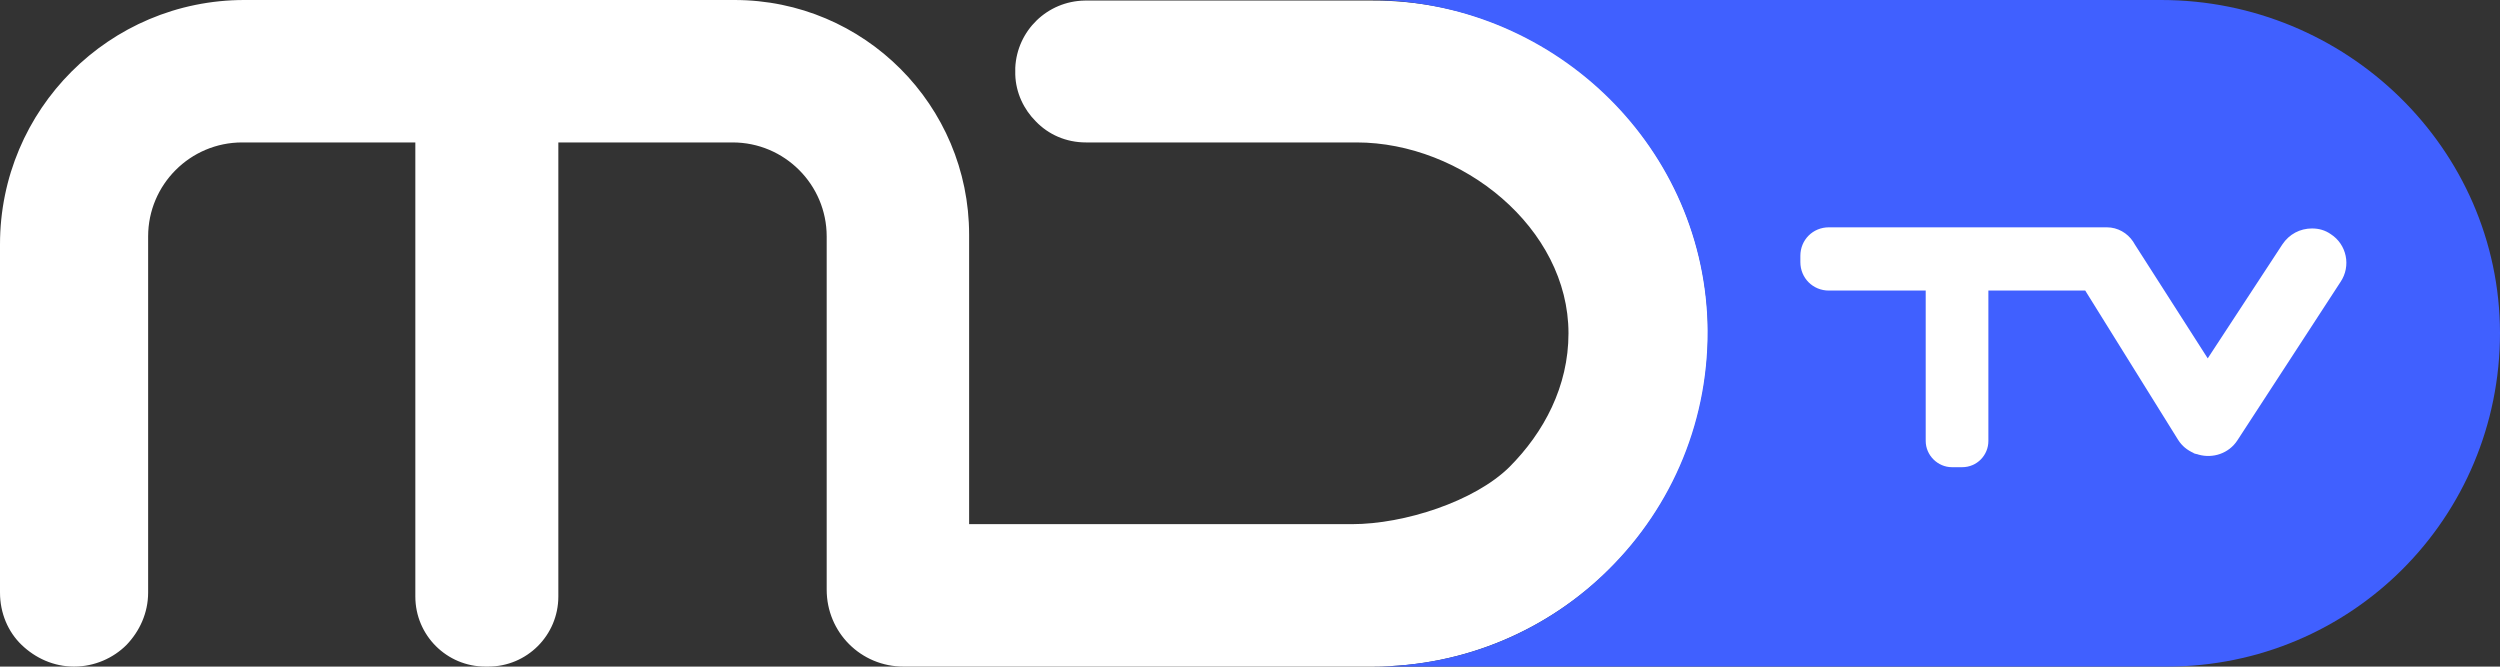
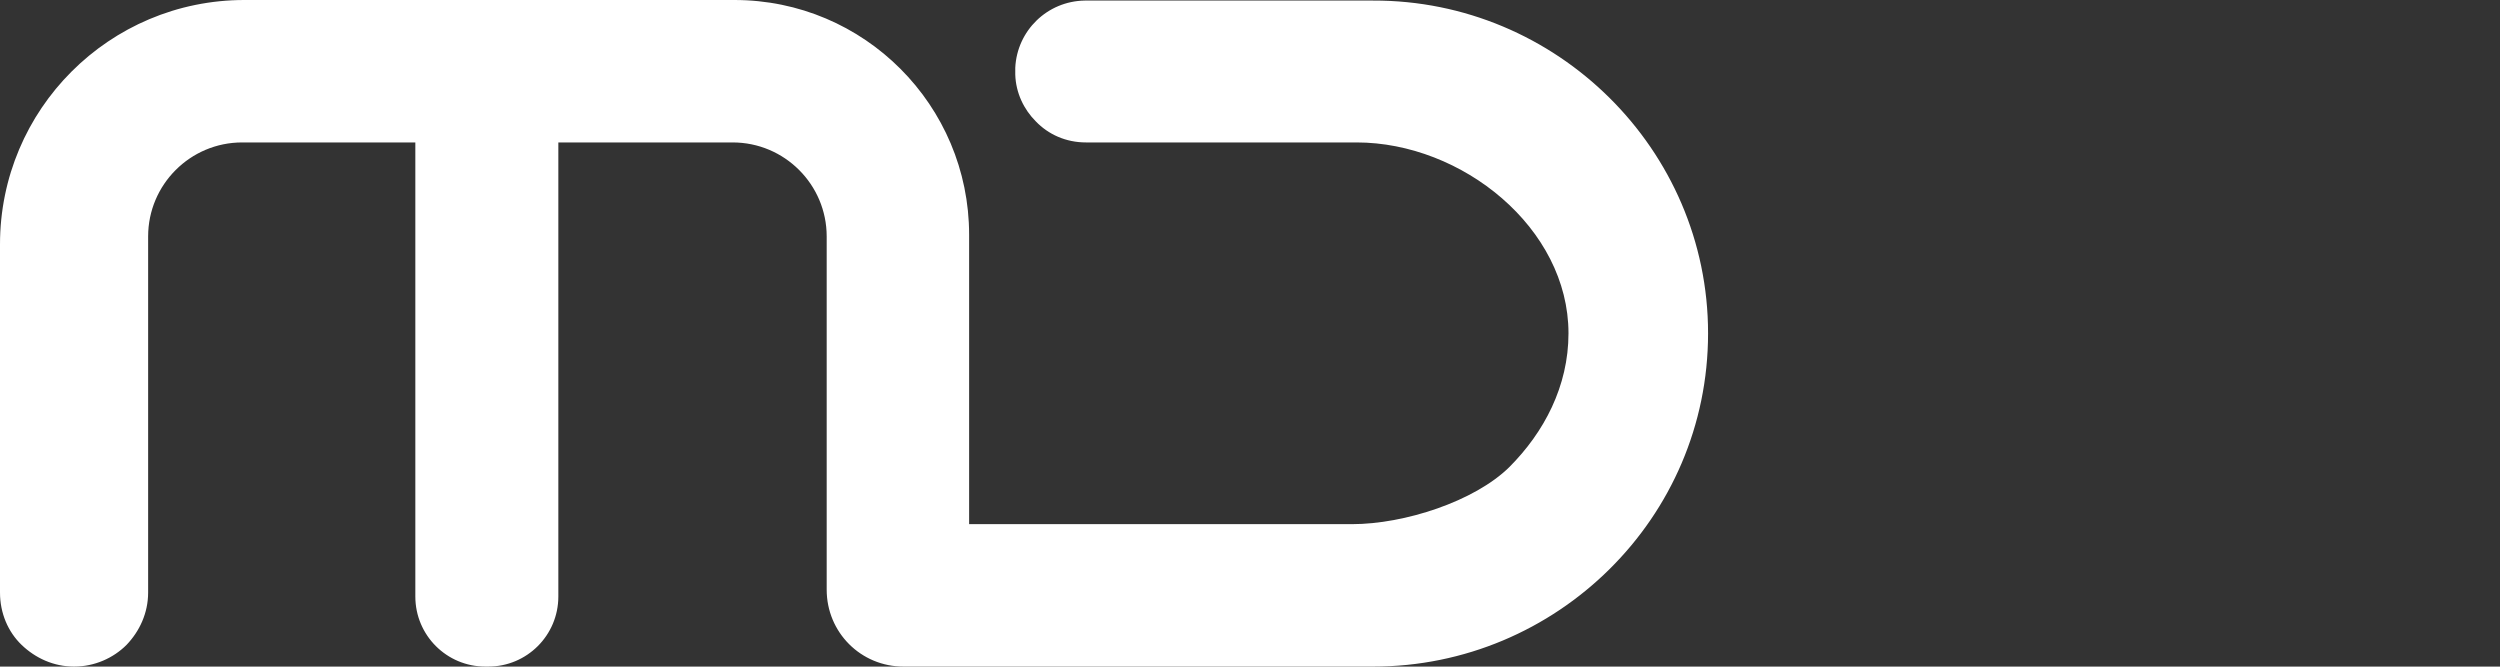
<svg xmlns="http://www.w3.org/2000/svg" version="1.1" id="Layer_1" x="0px" y="0px" viewBox="0 0 438.8 117" style="enable-background:new 0 0 438.8 117;" xml:space="preserve">
  <rect x="0" y="0" width="438.8" height="117" fill="#333333" stroke="none" />
  <style type="text/css">
	.st0{fill:#FFFFFF;}
	.st1{fill:#4060FF;}
</style>
  <path class="st0" d="M299.8,58.5c0,16.2-6.6,30.8-17.3,41.4c-10.7,10.6-25.4,17.1-41.5,17.1h-62.8v0h-8v0h-11.6  c-7.5,0-13.5-6-13.5-13.5v-62c0-9.1-7.4-16.5-16.5-16.5H98v79.7c0,6.8-5.5,12.3-12.3,12.3h-0.5c-6.8,0-12.3-5.5-12.3-12.3V25H42.5  C33.4,25,26,32.4,26,41.5V104c0,3.6-1.5,6.8-3.8,9.2c-2.3,2.3-5.6,3.8-9.2,3.8c-3.6,0-6.8-1.5-9.2-3.8S0,107.6,0,104V42.9  C0,19.2,19.2,0,42.9,0h86c22.8,0,41.2,18.5,41.2,41.2V92h67.2c9.2,0,21.5-4,27.6-10c6.1-6.1,10.4-14.2,10.4-23.5  c0-18.5-18.7-33.5-37.2-33.5h-47.5c-3.5,0-6.6-1.4-8.8-3.7c-2.1-2.1-3.5-5-3.6-8.2c0-0.2,0-0.4,0-0.6s0-0.4,0-0.6  c0.3-6.5,5.6-11.7,12.2-11.8h50.6C273.2,0,299.8,26.2,299.8,58.5z" />
-   <path class="st1" d="M438.8,58.4c0,16.2-6.5,30.9-17.1,41.5c-10.6,10.6-25.2,17.1-41.4,17.1H225v0h15.9c16.2,0,30.9-6.5,41.5-17.1  c11.1-11,17.8-26.4,17.3-43.4C298.6,24.8,272,0,240.4,0L225,0v0l154.3,0C411.8,0,438.7,26,438.8,58.4z" />
-   <path class="st0" d="M410.8,49.5l-18.1,27.8c-1.5,2.3-4.3,3.2-6.8,2.5c-0.2-0.1-0.5-0.1-0.7-0.2c-0.1,0-0.1,0-0.2-0.1  c-1.1-0.5-2-1.2-2.7-2.3L366,51h-17v26.4c0,2.5-2,4.6-4.6,4.6h-1.8c-2.5,0-4.6-2.1-4.6-4.6V51h-17c-2.8,0-5-2.2-5-5v-1.1  c0-2.8,2.2-5,5-5h48.8c1.9,0,3.6,1,4.6,2.5l0.3,0.5l12.8,20l13.1-20c1.2-1.8,3.1-2.8,5.2-2.8c1.2,0,2.3,0.3,3.3,1  C411.9,42.9,412.7,46.7,410.8,49.5z" />
</svg>